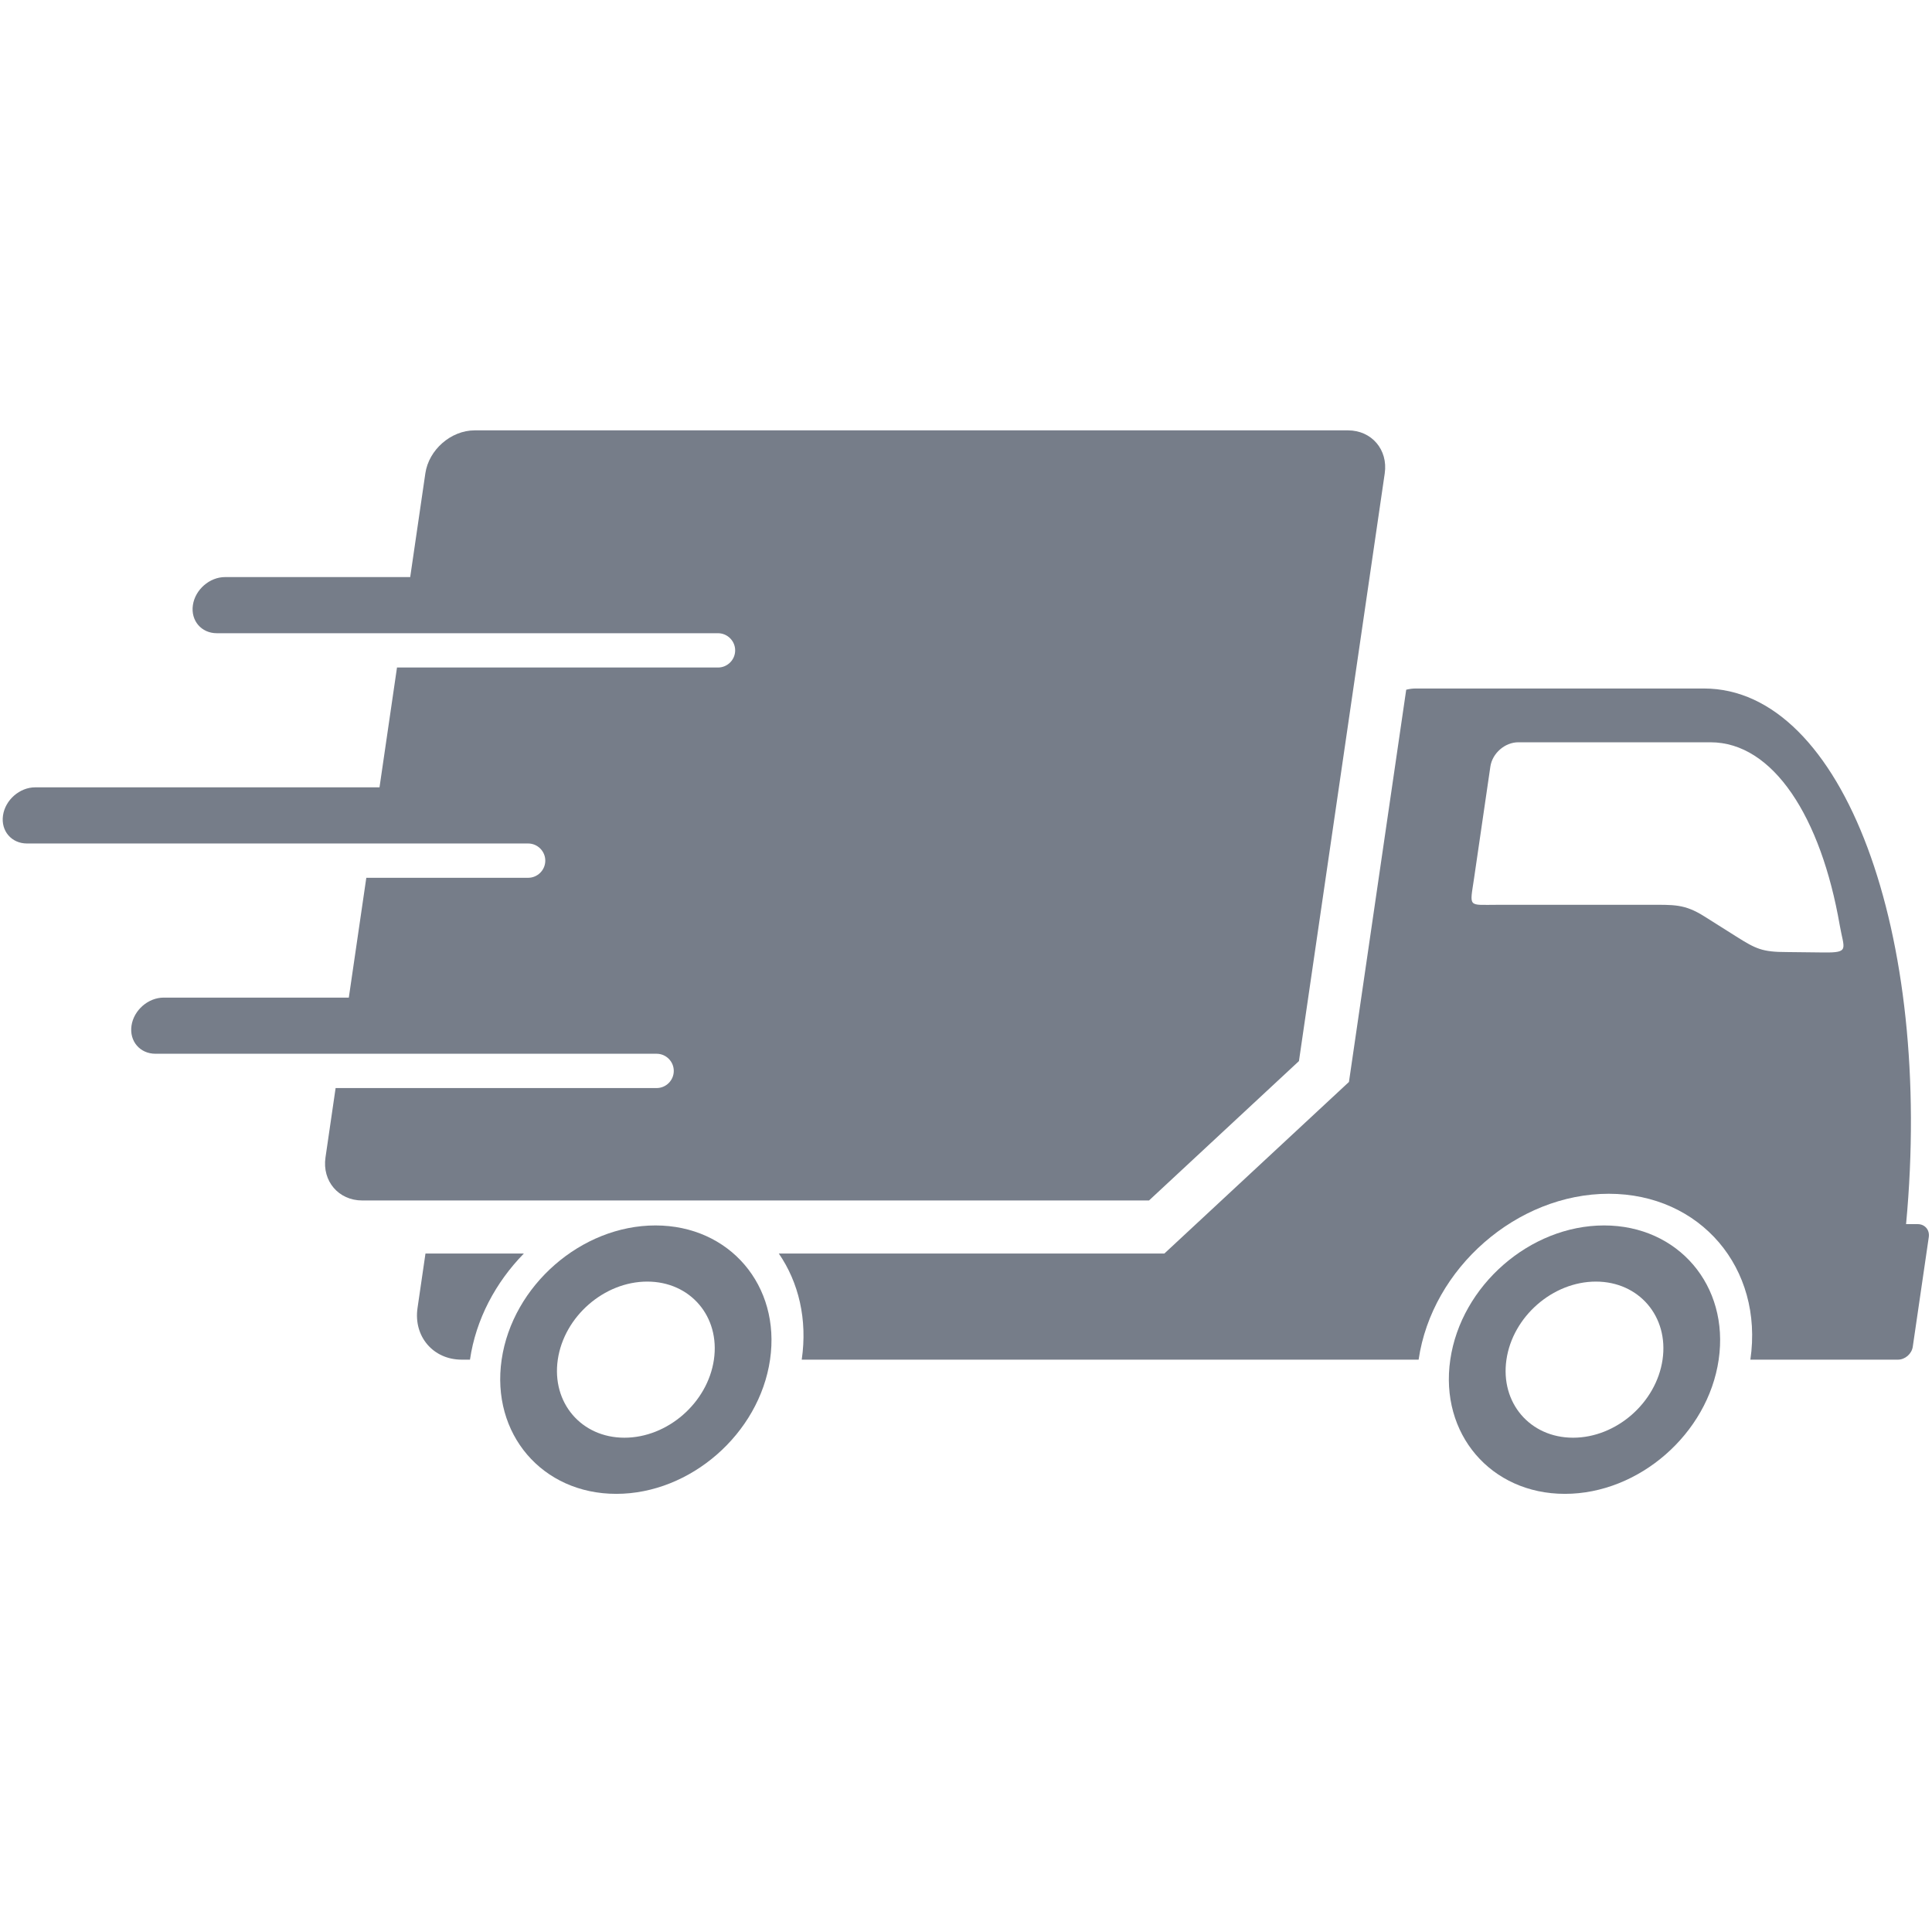
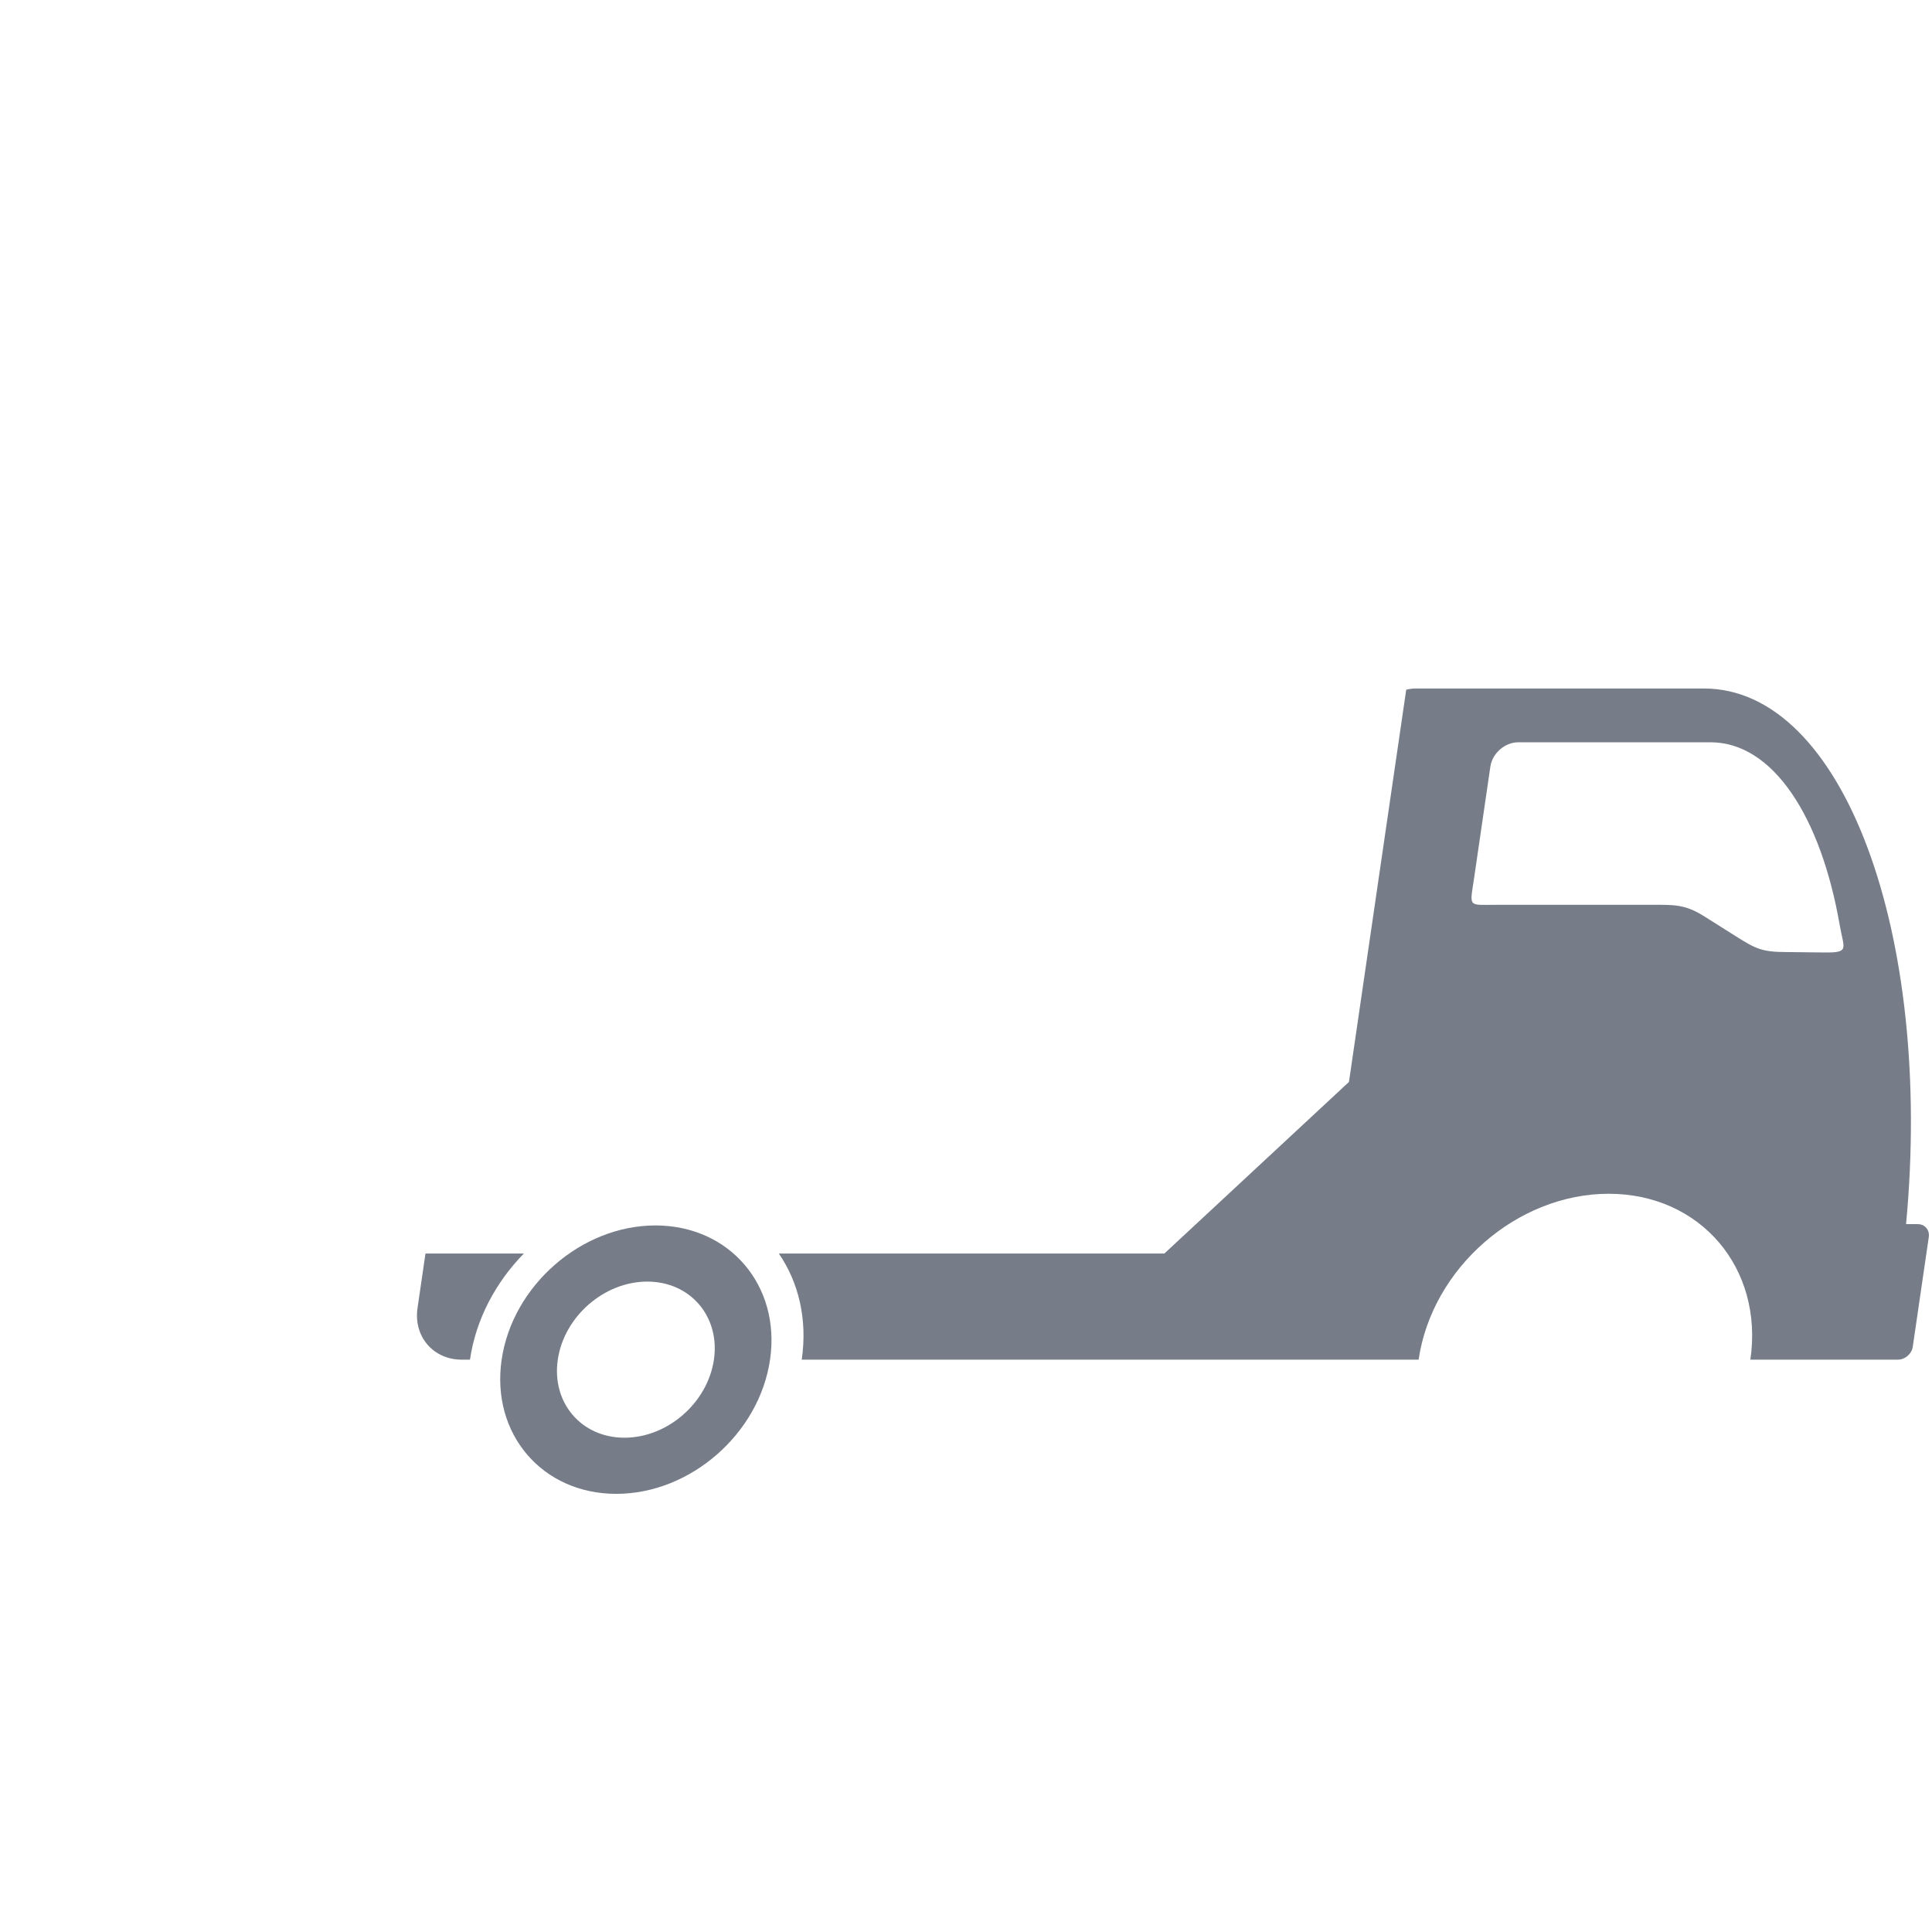
<svg xmlns="http://www.w3.org/2000/svg" viewBox="0 0 20833 20833">
  <g>
    <path style="fill:#767D89" d="M16372.01 8004.09c-144.67,0 -280.28,118.25 -301.33,262.88l-175.56 1203.13c-46.95,321.22 -71.38,286.52 252.24,286.52 569.95,0 1080.24,0 1626.66,0 275.31,0 388.93,-10.77 604.83,125.38 114.12,72.04 228.48,144.06 342.59,216.08 212.46,133.78 280.48,167.99 546.42,167.99l396.08 4.49c285.41,3.18 219.11,-34.93 174.25,-293.52 -202.1,-1165.99 -716.98,-1972.95 -1394.02,-1972.95l-2072.16 0zm-11304.19 6657.19l-90.19 0c-306.26,0 -520.15,-250.41 -475.46,-556.67l85.77 -587.82 1061.12 0c-303.85,310.15 -517.76,709.26 -581.24,1144.49l0 0zm8747.41 0l-5170.06 0c63.49,-435.23 -33.91,-834.34 -247.25,-1144.49l4157.74 0 1990.3 -1850.02 617.42 -4229.39c33.33,-8.62 67.83,-13.16 102.46,-13.16l3108.33 0c1503.21,0 2472.81,2650.59 2179.27,5775.75l126.19 0c76.41,0 129.89,62.56 118.8,139.14l-172.78 1182.99c-11.09,76.58 -82.81,139.18 -159.46,139.18l-1591.69 0c144.18,-987.64 -539.77,-1788.74 -1527.61,-1788.74 -987.74,0 -1905.61,801.1 -2049.75,1788.74l-1481.91 0 0 0z" />
-     <path style="fill:#767D89" d="M14535.6 4640.71l-9417.46 0c-255.14,0 -494.41,208.76 -531.65,463.98l-163.21 1117.98 -1996.44 0c-167.21,0 -322.51,135.51 -346.96,302.76 -24.37,167.18 91.39,302.71 258.52,302.71l5404.06 0c101.74,0 184.92,83.23 184.92,184.9l0 0c0,101.74 -83.18,184.9 -184.92,184.9l-3461.57 0 -188.6 1292.03 -3712.94 0c-167.2,0 -322.52,135.59 -346.9,302.76 -24.37,167.21 91.34,302.74 258.6,302.74l5403.93 0c101.74,0 184.97,83.21 184.97,184.98l0 0c0,101.74 -83.23,184.9 -184.97,184.9l-1745 0 -188.59 1292 -1996.52 0c-167.18,0 -322.5,135.61 -346.87,302.72 -24.45,167.28 91.39,302.71 258.51,302.71l5404.01 0c101.74,0 184.9,83.3 184.9,184.97l0 0c0,101.74 -83.16,184.93 -184.9,184.93l-3461.52 0 -109.18 748.23c-37.25,255.04 141.08,463.95 396.19,463.95l8483.99 0 1616.78 -1503.04 925.05 -6337.13c37.24,-255.22 -141.1,-463.98 -396.23,-463.98z" />
    <path style="fill:#767D89;fill-rule:nonzero" d="M7538.48 14066.09c-129.96,-152.22 -326.79,-246.52 -559.14,-246.52 -232.49,0 -456.65,94.3 -631.22,246.52 -174.5,152.22 -299.46,362.8 -333.45,595.19 -33.84,232.42 29.67,442.86 159.76,595.22 130.01,152.3 326.77,246.52 559.11,246.52 232.5,0 456.66,-94.22 631.23,-246.52 174.5,-152.36 299.53,-362.8 333.45,-595.22 33.91,-232.39 -29.58,-442.97 -159.74,-595.19zm-470.78 -852.02c399.55,0 737.68,162.06 961.35,423.98 223.67,261.92 332.93,623.63 274.57,1023.23 -58.29,399.55 -273.11,761.34 -573.29,1023.26 -300.1,261.93 -685.62,423.9 -1085.07,423.9 -399.62,0 -737.76,-161.97 -961.42,-423.9 -223.67,-261.92 -332.86,-623.71 -274.57,-1023.26 58.36,-399.6 273.19,-761.31 573.31,-1023.23 300.1,-261.92 685.6,-423.98 1085.12,-423.98l0 0z" />
-     <path style="fill:#767D89;fill-rule:nonzero" d="M17767.86 14066.09c-130.14,-152.22 -326.82,-246.52 -559.24,-246.52 -232.42,0 -456.68,94.3 -631.08,246.52 -174.64,152.22 -299.53,362.8 -333.44,595.19 -33.92,232.42 29.57,442.86 159.58,595.22 130.12,152.3 326.79,246.52 559.36,246.52 232.27,0 456.56,-94.22 631.06,-246.52 174.5,-152.36 299.46,-362.8 333.47,-595.22 34.01,-232.39 -29.58,-442.97 -159.71,-595.19zm-470.76 -852.02c399.53,0 737.44,162.06 961.23,423.98 223.79,261.92 332.98,623.63 274.57,1023.23 -58.17,399.55 -273.09,761.34 -573.29,1023.26 -299.95,261.93 -685.43,423.9 -1085.08,423.9 -399.44,0 -737.6,-161.97 -961.27,-423.9 -223.74,-261.92 -332.93,-623.71 -274.56,-1023.26 58.29,-399.6 273.11,-761.31 573.28,-1023.23 300.05,-261.92 685.48,-423.98 1085.12,-423.98l0 0z" />
  </g>
</svg>